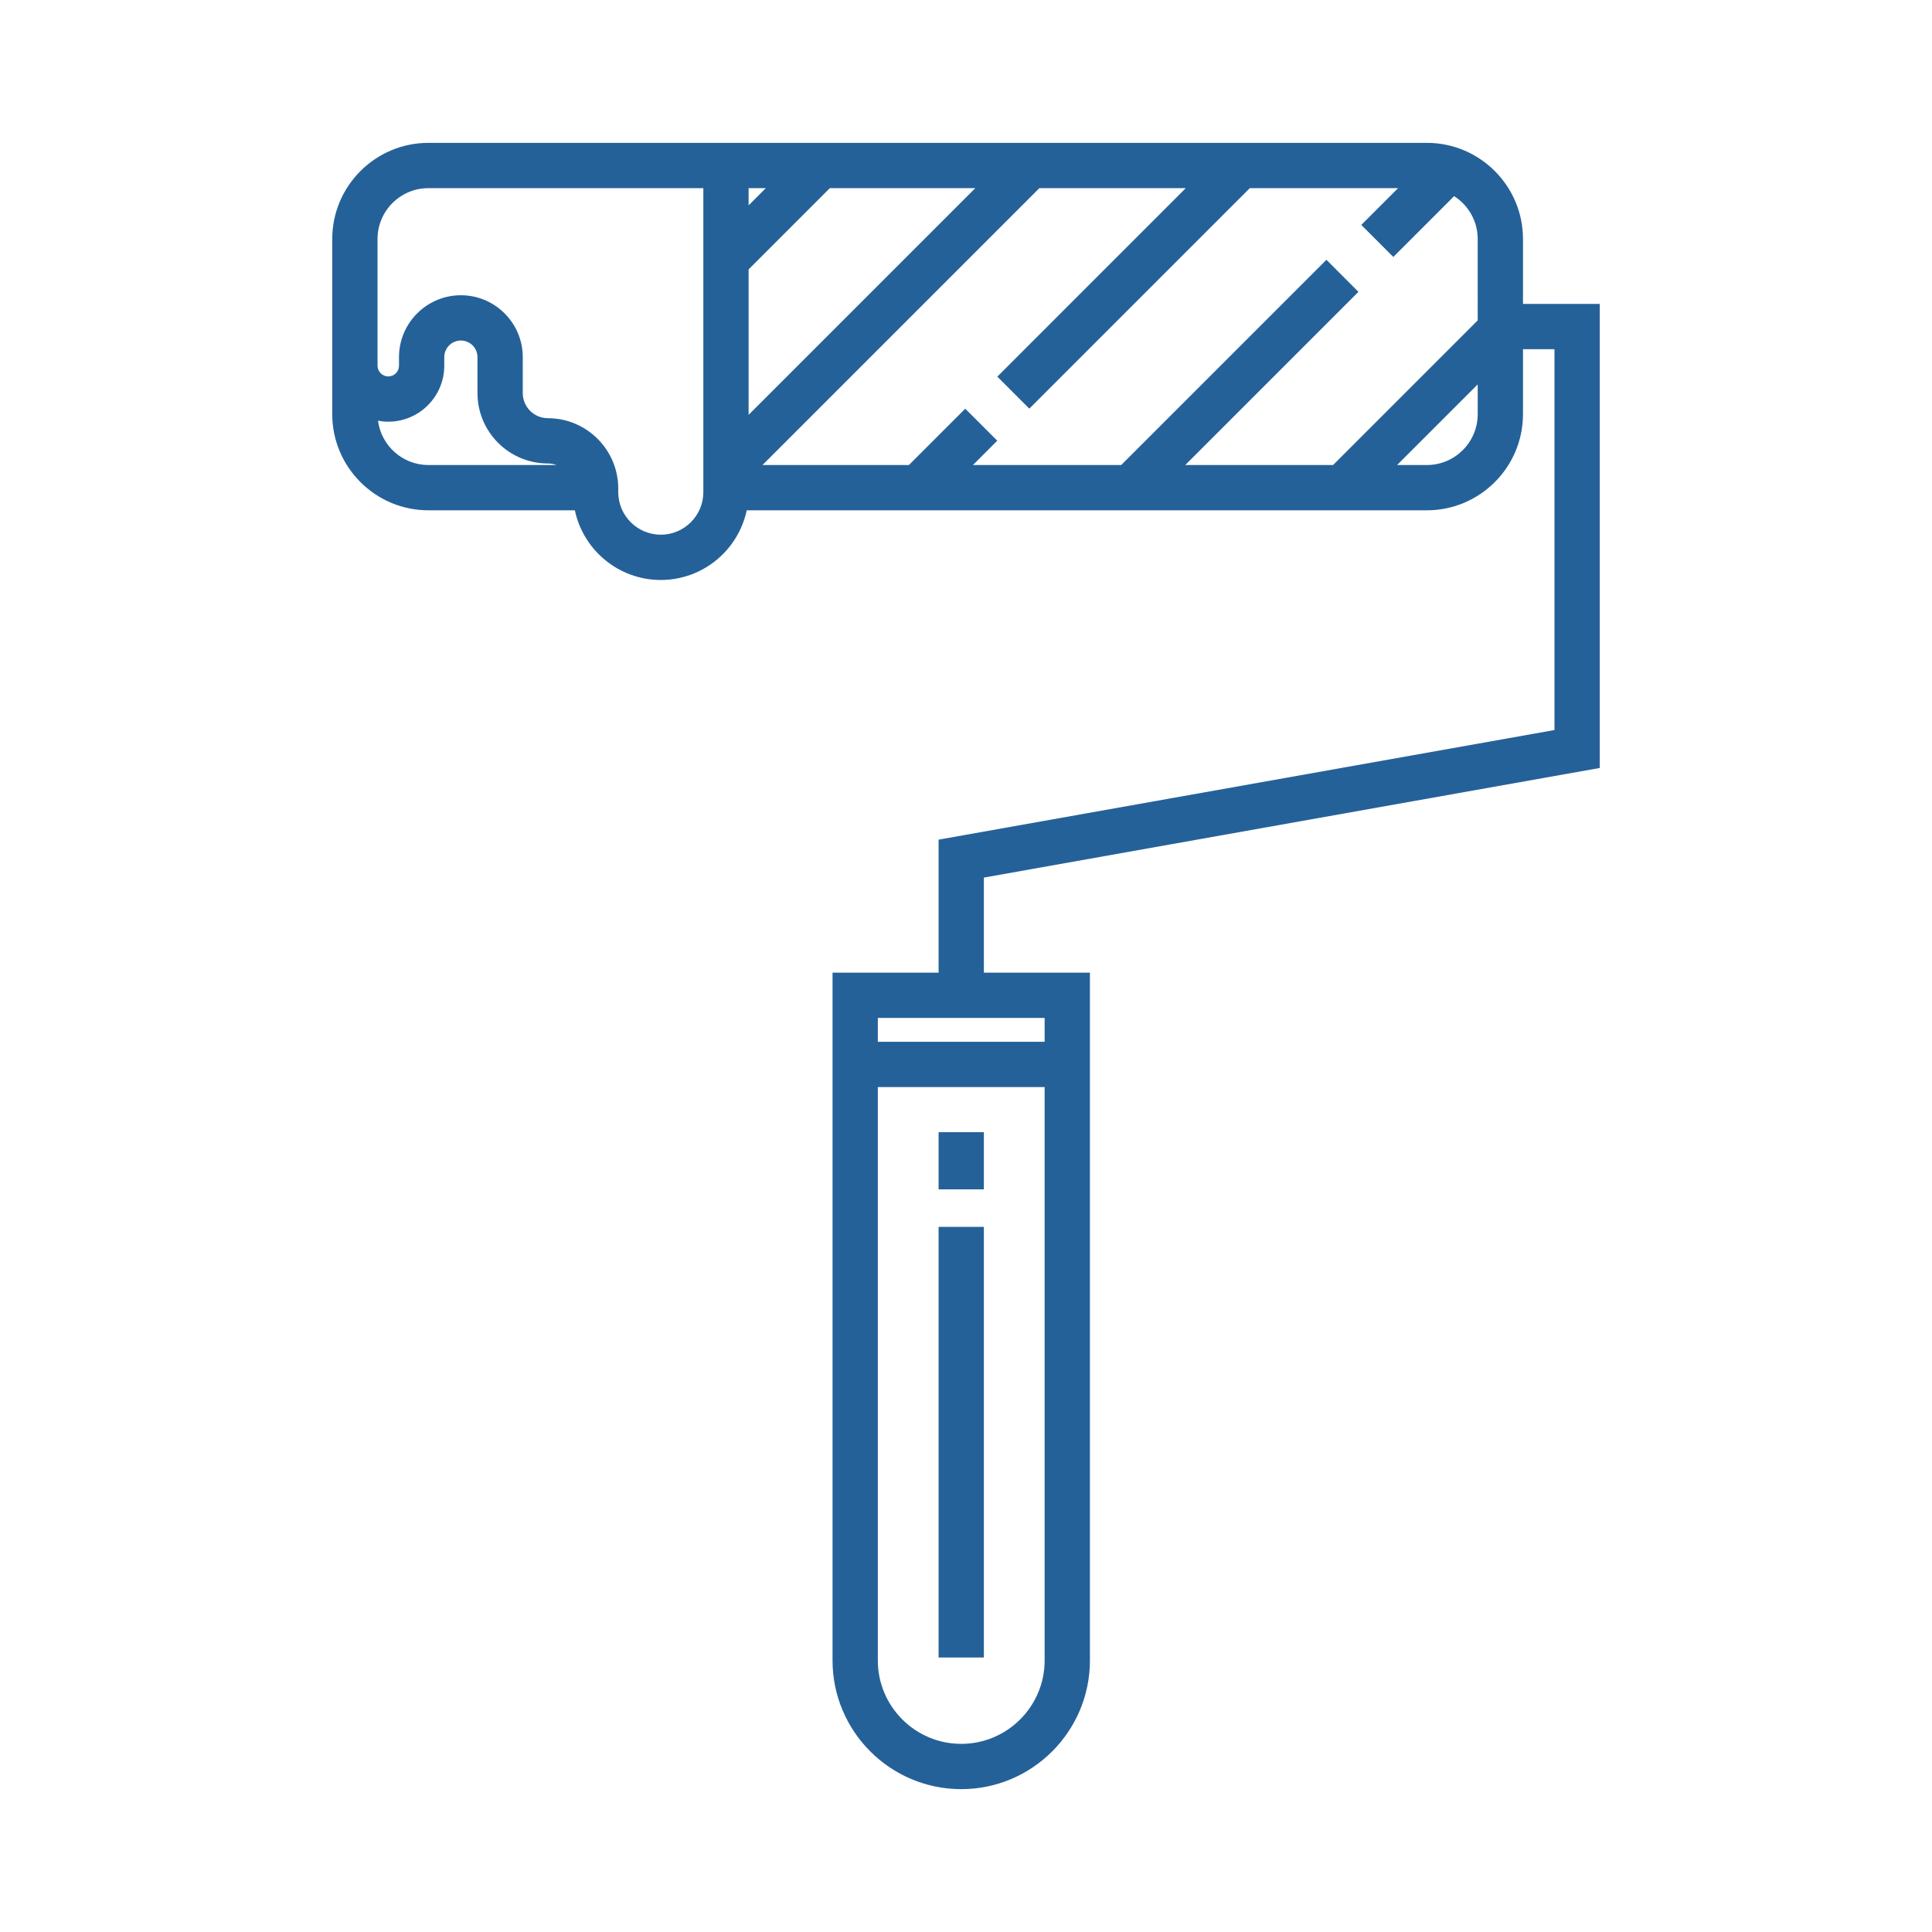
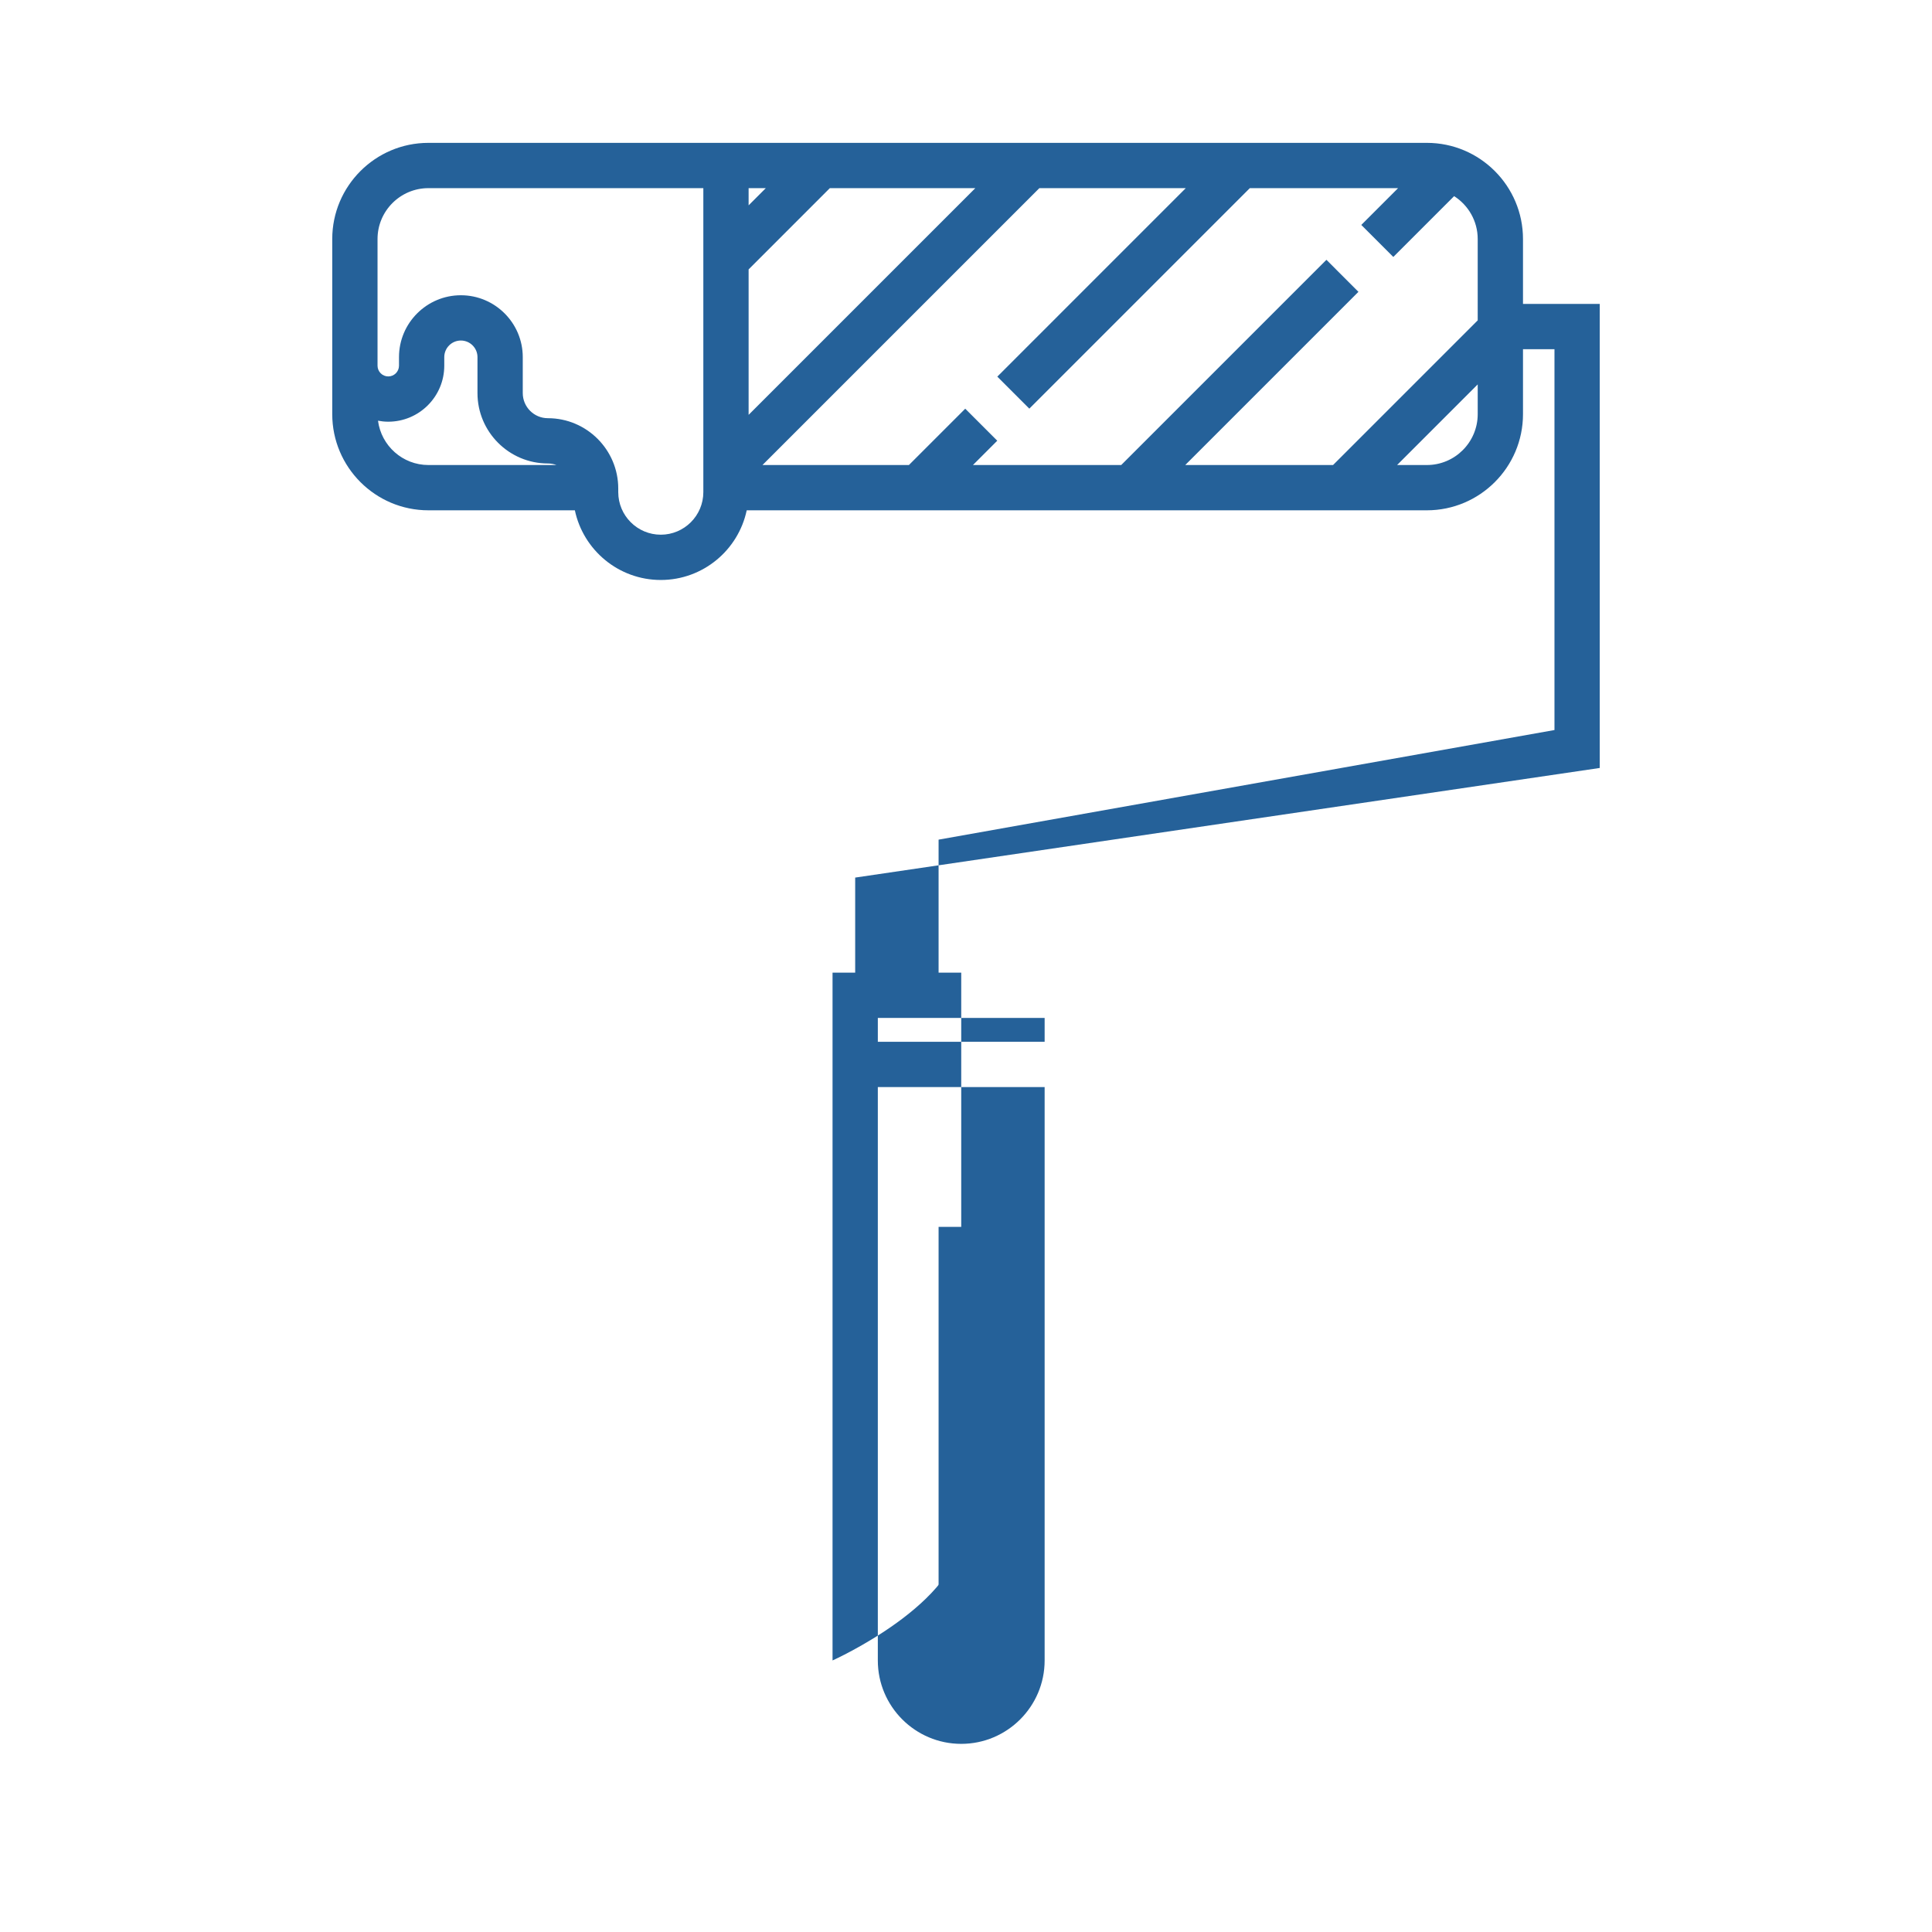
<svg xmlns="http://www.w3.org/2000/svg" fill="#256199" width="800px" height="800px" viewBox="0 0 512 512" id="Paint_x5F_roller" xml:space="preserve">
  <g id="Paint_x5F_roller_1_">
    <g>
-       <path d="M423.951,203.519V80.546h-20.342V63.34c0-14.05-11.426-25.48-25.471-25.48H113.53c-14.05,0-25.481,11.431-25.481,25.48    v5.616v27.955v12.845c0,14.05,11.431,25.48,25.481,25.48h38.815c2.222,10.533,11.586,18.464,22.771,18.464    c11.185,0,20.549-7.931,22.771-18.464h180.251c14.045,0,25.471-11.431,25.471-25.48V92.546h8.342v100.919l-163.215,29.05v35.246    h-28.104v182.275c0,18.805,15.299,34.104,34.104,34.104s34.104-15.299,34.104-34.104V257.762h-28.104v-25.193L423.951,203.519z     M391.609,84.9l-38.336,38.336h-39.17l45.898-45.898l-8.484-8.485l-54.385,54.384h-39.291l6.443-6.443l-8.486-8.485    l-14.928,14.928h-38.806l73.378-73.377h38.805l-49.949,49.95l8.484,8.485l58.436-58.436h39.291l-9.75,9.75l8.485,8.485    l16.116-16.115c3.75,2.396,6.248,6.587,6.248,11.36V84.9z M198.39,71.394l21.528-21.534h38.555l-60.083,60.082V71.394z     M198.39,54.42v-4.561h4.56L198.39,54.42z M100.175,111.494c0.882,0.165,1.789,0.261,2.718,0.261    c8.185,0,14.843-6.659,14.843-14.844v-2.268c0-2.426,1.974-4.4,4.4-4.4s4.4,1.974,4.4,4.4v9.53    c0,10.285,8.368,18.653,18.653,18.653c0.801,0,1.566,0.149,2.277,0.41H113.53C106.687,123.236,101.032,118.107,100.175,111.494z     M175.116,141.701c-6.216,0-11.273-5.057-11.273-11.274v-0.947c0-10.286-8.368-18.653-18.653-18.653    c-3.669,0-6.653-2.984-6.653-6.653v-9.53c0-9.043-7.357-16.4-16.4-16.4s-16.4,7.357-16.4,16.4v2.268    c0,1.568-1.275,2.844-2.843,2.844c-1.568,0-2.844-1.275-2.844-2.844V68.956V63.34c0-7.434,6.048-13.48,13.481-13.48h72.86v80.567    C186.39,136.644,181.333,141.701,175.116,141.701z M378.139,123.236h-7.894l21.364-21.365v7.884    C391.609,117.189,385.566,123.236,378.139,123.236z M254.736,462.141c-12.188,0-22.104-9.915-22.104-22.104V288.079h44.207    v151.958C276.84,452.226,266.924,462.141,254.736,462.141z M276.84,276.079h-44.207v-6.317h44.207V276.079z" />
-       <rect height="15.152" width="12" x="248.736" y="300.039" />
+       <path d="M423.951,203.519V80.546h-20.342V63.34c0-14.05-11.426-25.48-25.471-25.48H113.53c-14.05,0-25.481,11.431-25.481,25.48    v5.616v27.955v12.845c0,14.05,11.431,25.48,25.481,25.48h38.815c2.222,10.533,11.586,18.464,22.771,18.464    c11.185,0,20.549-7.931,22.771-18.464h180.251c14.045,0,25.471-11.431,25.471-25.48V92.546h8.342v100.919l-163.215,29.05v35.246    h-28.104v182.275s34.104-15.299,34.104-34.104V257.762h-28.104v-25.193L423.951,203.519z     M391.609,84.9l-38.336,38.336h-39.17l45.898-45.898l-8.484-8.485l-54.385,54.384h-39.291l6.443-6.443l-8.486-8.485    l-14.928,14.928h-38.806l73.378-73.377h38.805l-49.949,49.95l8.484,8.485l58.436-58.436h39.291l-9.75,9.75l8.485,8.485    l16.116-16.115c3.75,2.396,6.248,6.587,6.248,11.36V84.9z M198.39,71.394l21.528-21.534h38.555l-60.083,60.082V71.394z     M198.39,54.42v-4.561h4.56L198.39,54.42z M100.175,111.494c0.882,0.165,1.789,0.261,2.718,0.261    c8.185,0,14.843-6.659,14.843-14.844v-2.268c0-2.426,1.974-4.4,4.4-4.4s4.4,1.974,4.4,4.4v9.53    c0,10.285,8.368,18.653,18.653,18.653c0.801,0,1.566,0.149,2.277,0.41H113.53C106.687,123.236,101.032,118.107,100.175,111.494z     M175.116,141.701c-6.216,0-11.273-5.057-11.273-11.274v-0.947c0-10.286-8.368-18.653-18.653-18.653    c-3.669,0-6.653-2.984-6.653-6.653v-9.53c0-9.043-7.357-16.4-16.4-16.4s-16.4,7.357-16.4,16.4v2.268    c0,1.568-1.275,2.844-2.843,2.844c-1.568,0-2.844-1.275-2.844-2.844V68.956V63.34c0-7.434,6.048-13.48,13.481-13.48h72.86v80.567    C186.39,136.644,181.333,141.701,175.116,141.701z M378.139,123.236h-7.894l21.364-21.365v7.884    C391.609,117.189,385.566,123.236,378.139,123.236z M254.736,462.141c-12.188,0-22.104-9.915-22.104-22.104V288.079h44.207    v151.958C276.84,452.226,266.924,462.141,254.736,462.141z M276.84,276.079h-44.207v-6.317h44.207V276.079z" />
      <rect height="114.121" width="12" x="248.736" y="325.135" />
    </g>
  </g>
</svg>